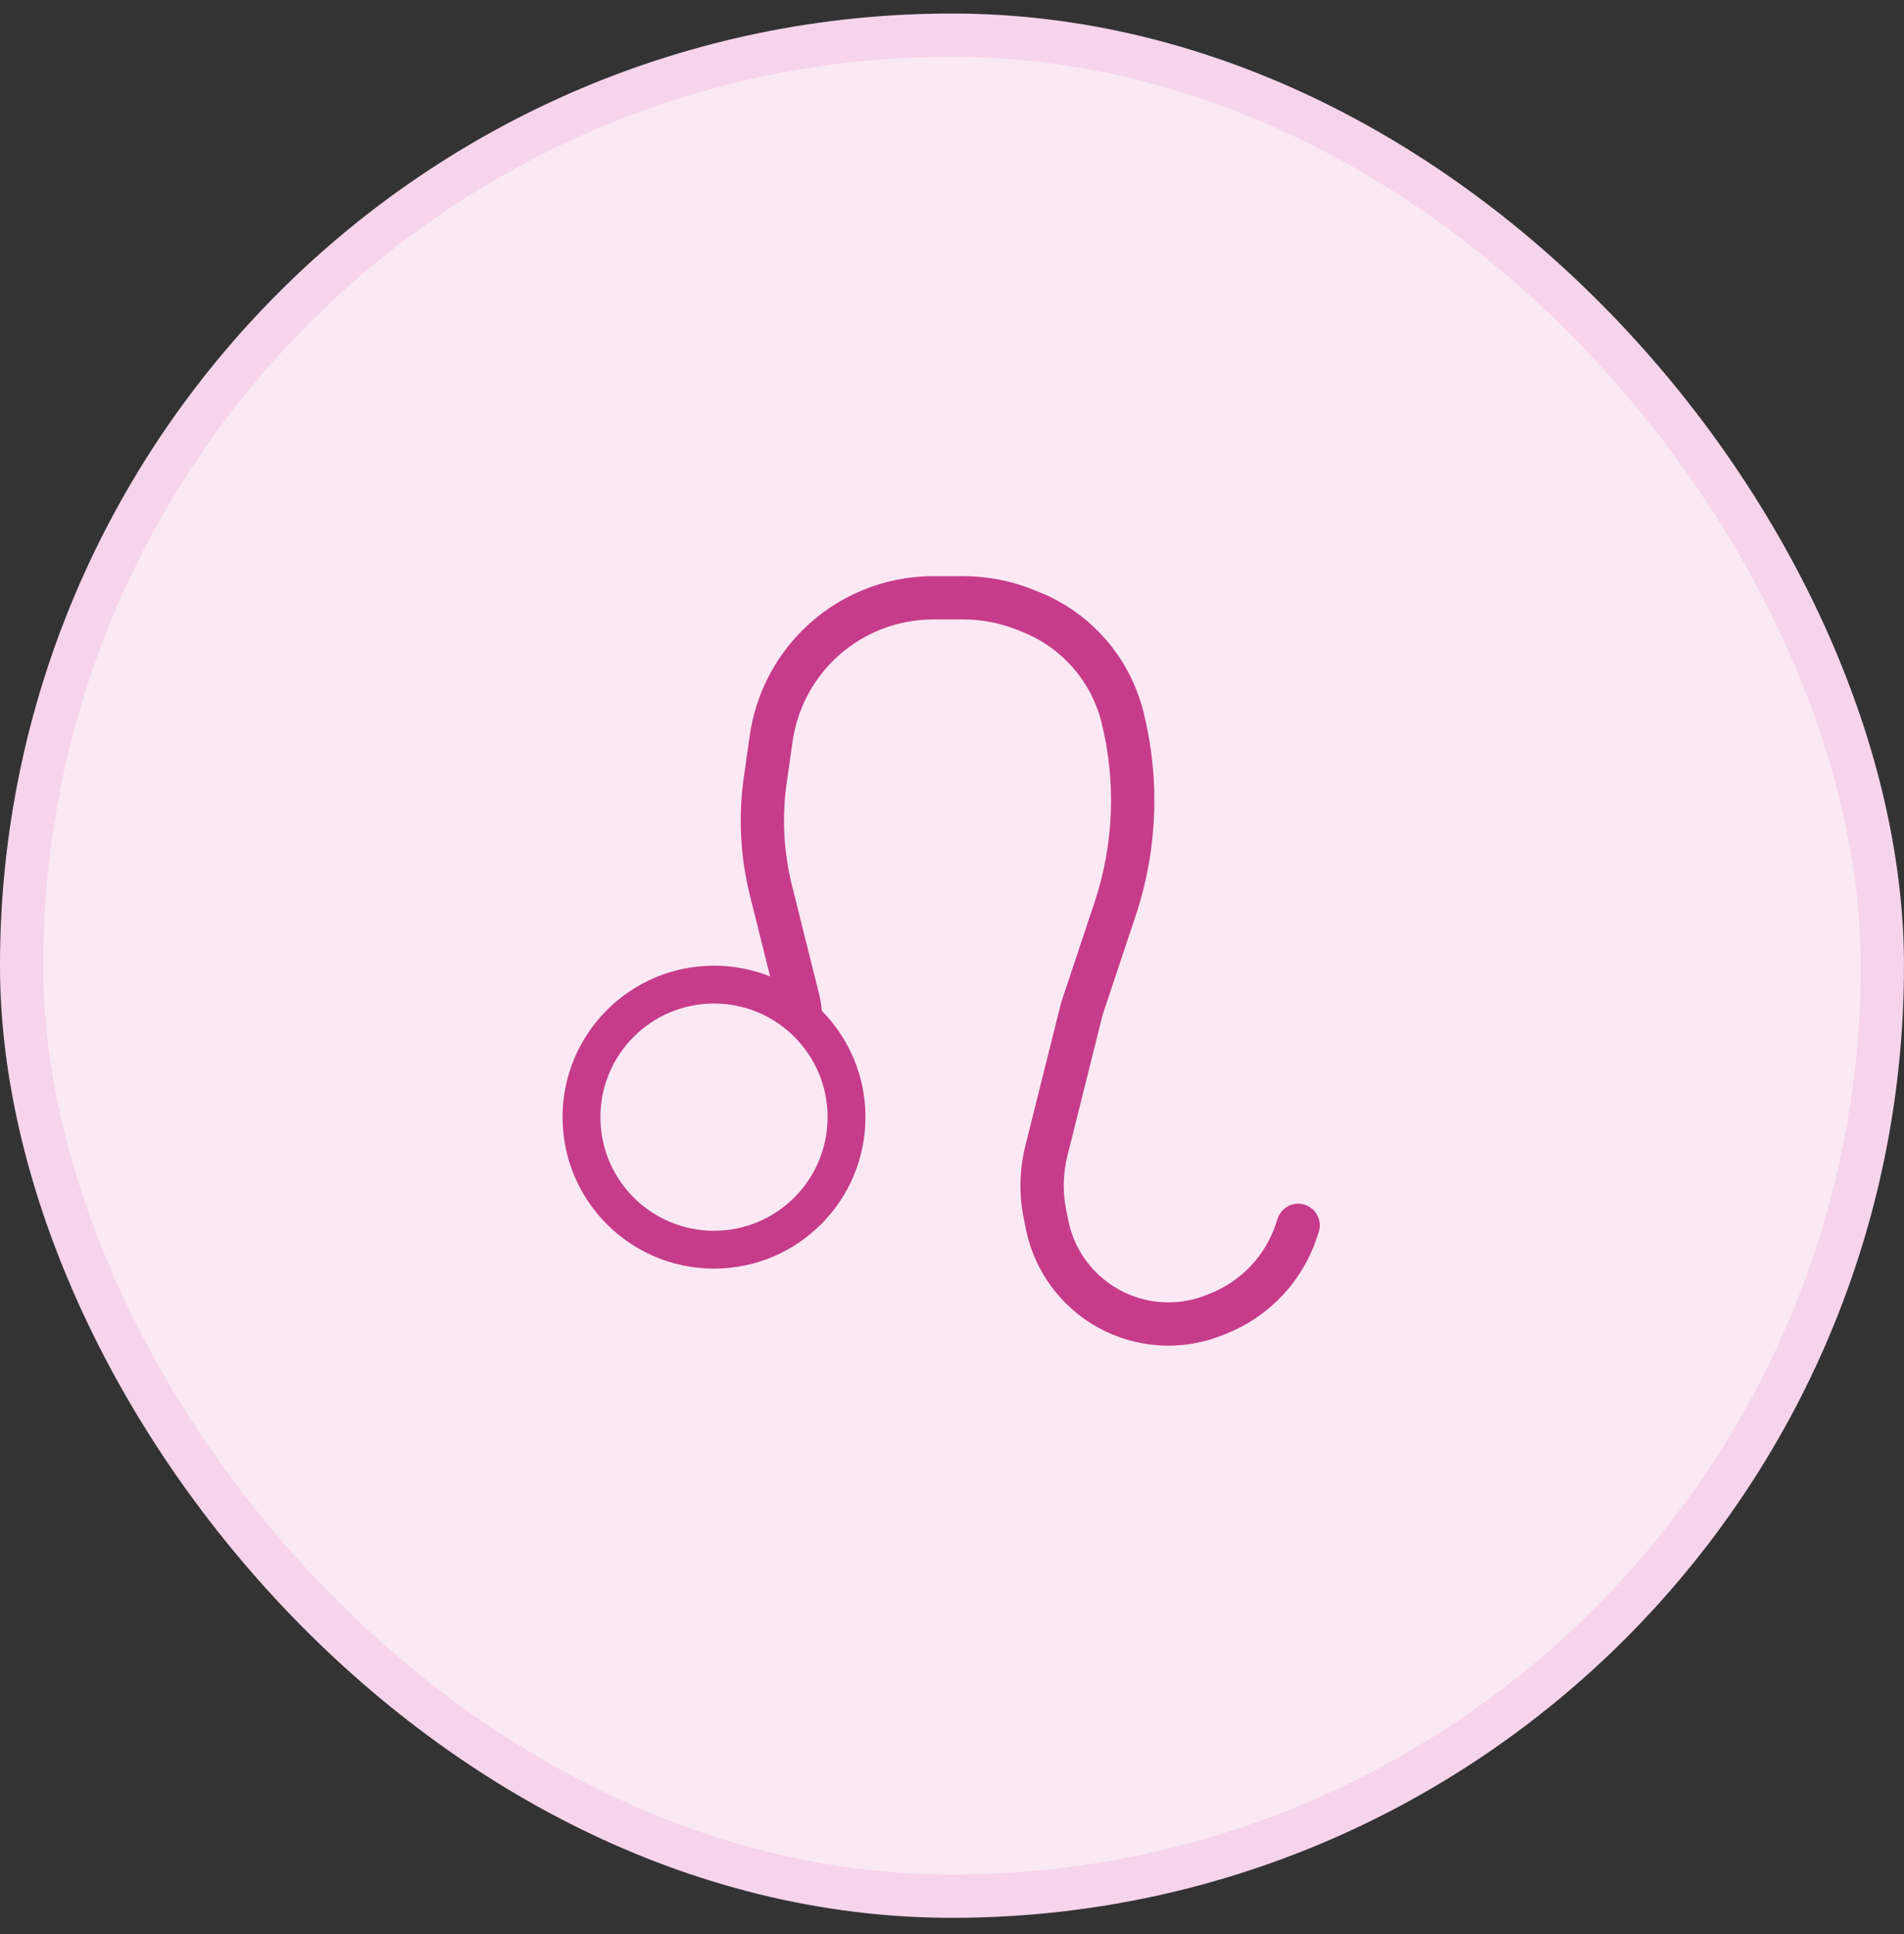
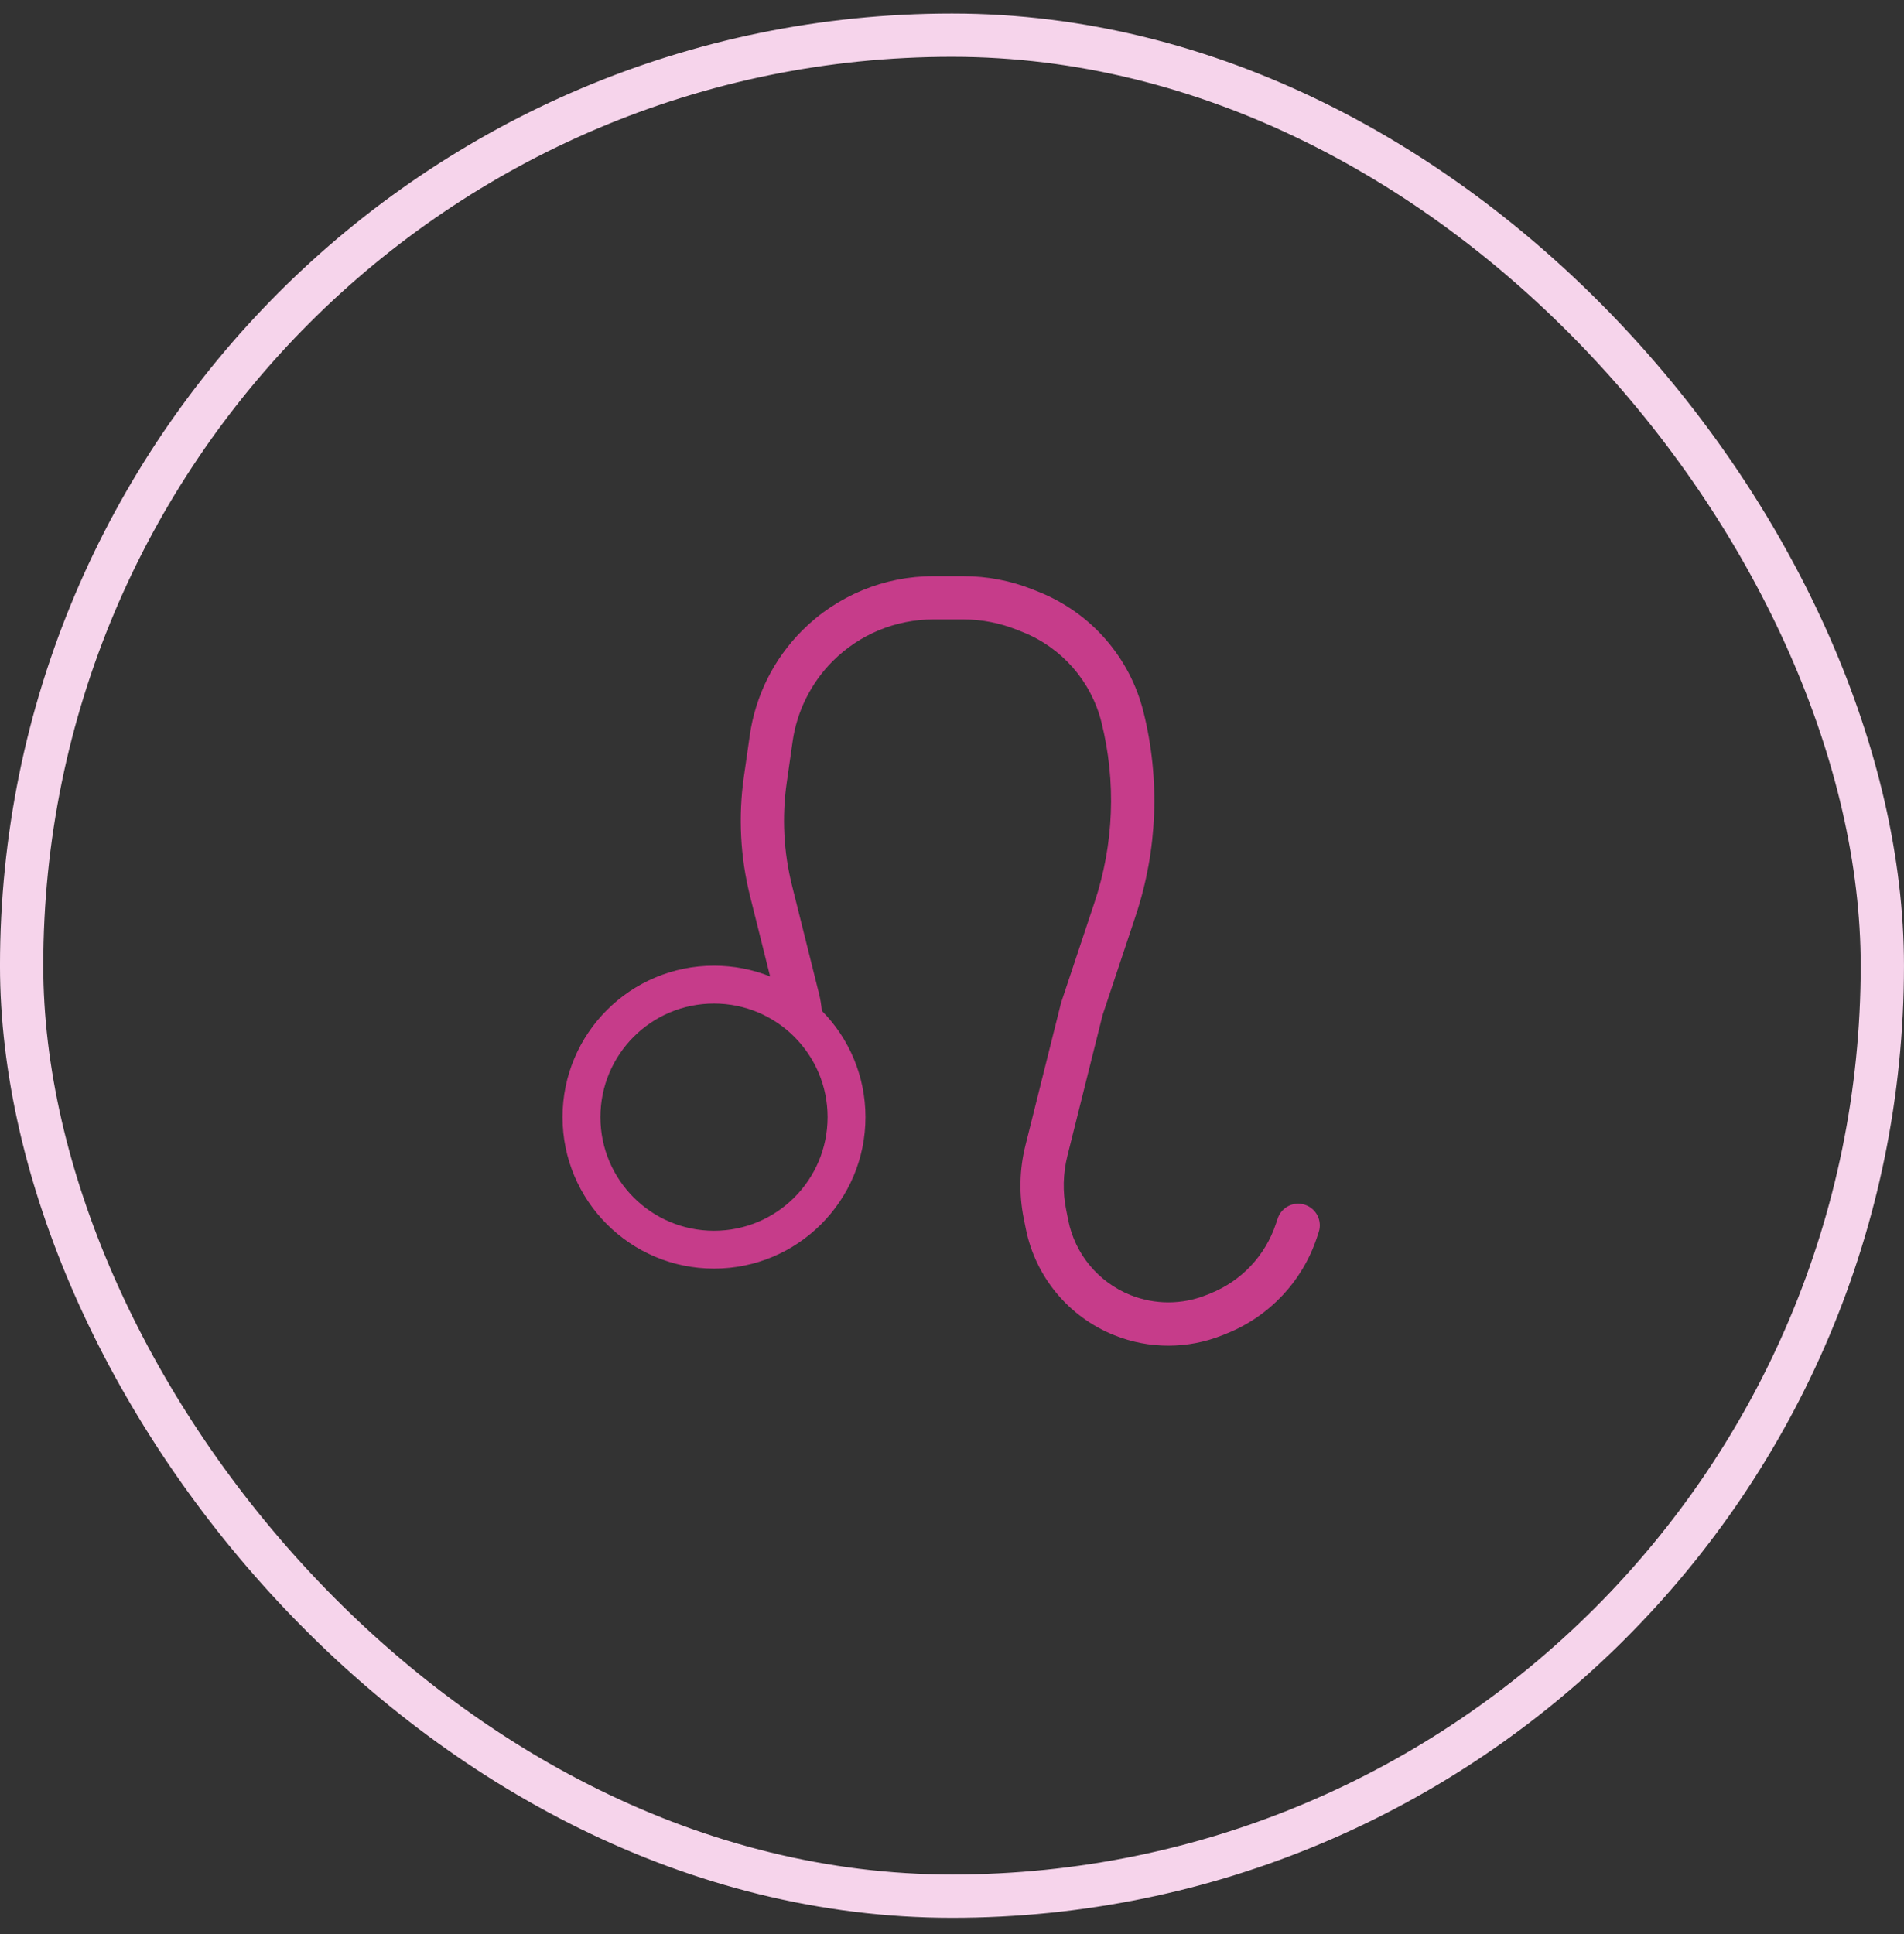
<svg xmlns="http://www.w3.org/2000/svg" width="64" height="65" viewBox="0 0 64 65" fill="none">
  <rect x="0" y="0" width="64" height="65" fill="#333333" stroke="none" />
-   <rect x="0.727" y="1.182" width="62.545" height="62.545" rx="31.273" fill="#FAE9F5" />
  <rect x="0.727" y="1.182" width="62.545" height="62.545" rx="31.273" stroke="#F6D4EB" stroke-width="1.455" />
  <path fill-rule="evenodd" clip-rule="evenodd" d="M31.371 19.364C29.718 19.364 28.133 20.02 26.965 21.189C26.012 22.142 25.393 23.379 25.203 24.713L25.004 26.104C24.813 27.441 24.883 28.803 25.211 30.114L25.886 32.815C25.303 32.583 24.666 32.455 24 32.455C21.189 32.455 18.909 34.734 18.909 37.545C18.909 40.357 21.189 42.636 24 42.636C26.812 42.636 29.091 40.357 29.091 37.545C29.091 36.152 28.531 34.889 27.624 33.97C27.608 33.771 27.575 33.574 27.526 33.38L26.622 29.761C26.34 28.633 26.279 27.461 26.444 26.309L26.642 24.919C26.789 23.896 27.263 22.948 27.993 22.217C28.889 21.321 30.104 20.818 31.371 20.818H32.383C32.998 20.818 33.608 20.936 34.179 21.164L34.38 21.244C35.696 21.771 36.679 22.897 37.023 24.272C37.523 26.272 37.442 28.373 36.79 30.329L35.665 33.706L34.468 38.496C34.268 39.295 34.248 40.129 34.409 40.937L34.481 41.297C34.805 42.916 35.925 44.262 37.458 44.876C38.623 45.342 39.923 45.342 41.087 44.876L41.227 44.82C42.664 44.245 43.775 43.067 44.264 41.599L44.326 41.412C44.453 41.031 44.248 40.619 43.866 40.492C43.485 40.365 43.074 40.571 42.947 40.952L42.884 41.139C42.53 42.201 41.726 43.053 40.687 43.469L40.547 43.525C39.729 43.852 38.816 43.852 37.998 43.525C36.922 43.094 36.135 42.149 35.908 41.012L35.836 40.651C35.716 40.055 35.731 39.439 35.879 38.848L37.062 34.113L38.17 30.789C38.91 28.571 39.001 26.188 38.434 23.919C37.977 22.091 36.67 20.594 34.92 19.894L34.72 19.814C33.977 19.516 33.184 19.364 32.383 19.364H31.371ZM27.818 37.545C27.818 39.654 26.109 41.364 24 41.364C21.891 41.364 20.182 39.654 20.182 37.545C20.182 35.437 21.891 33.727 24 33.727C26.109 33.727 27.818 35.437 27.818 37.545Z" fill="#C63C8A" />
</svg>